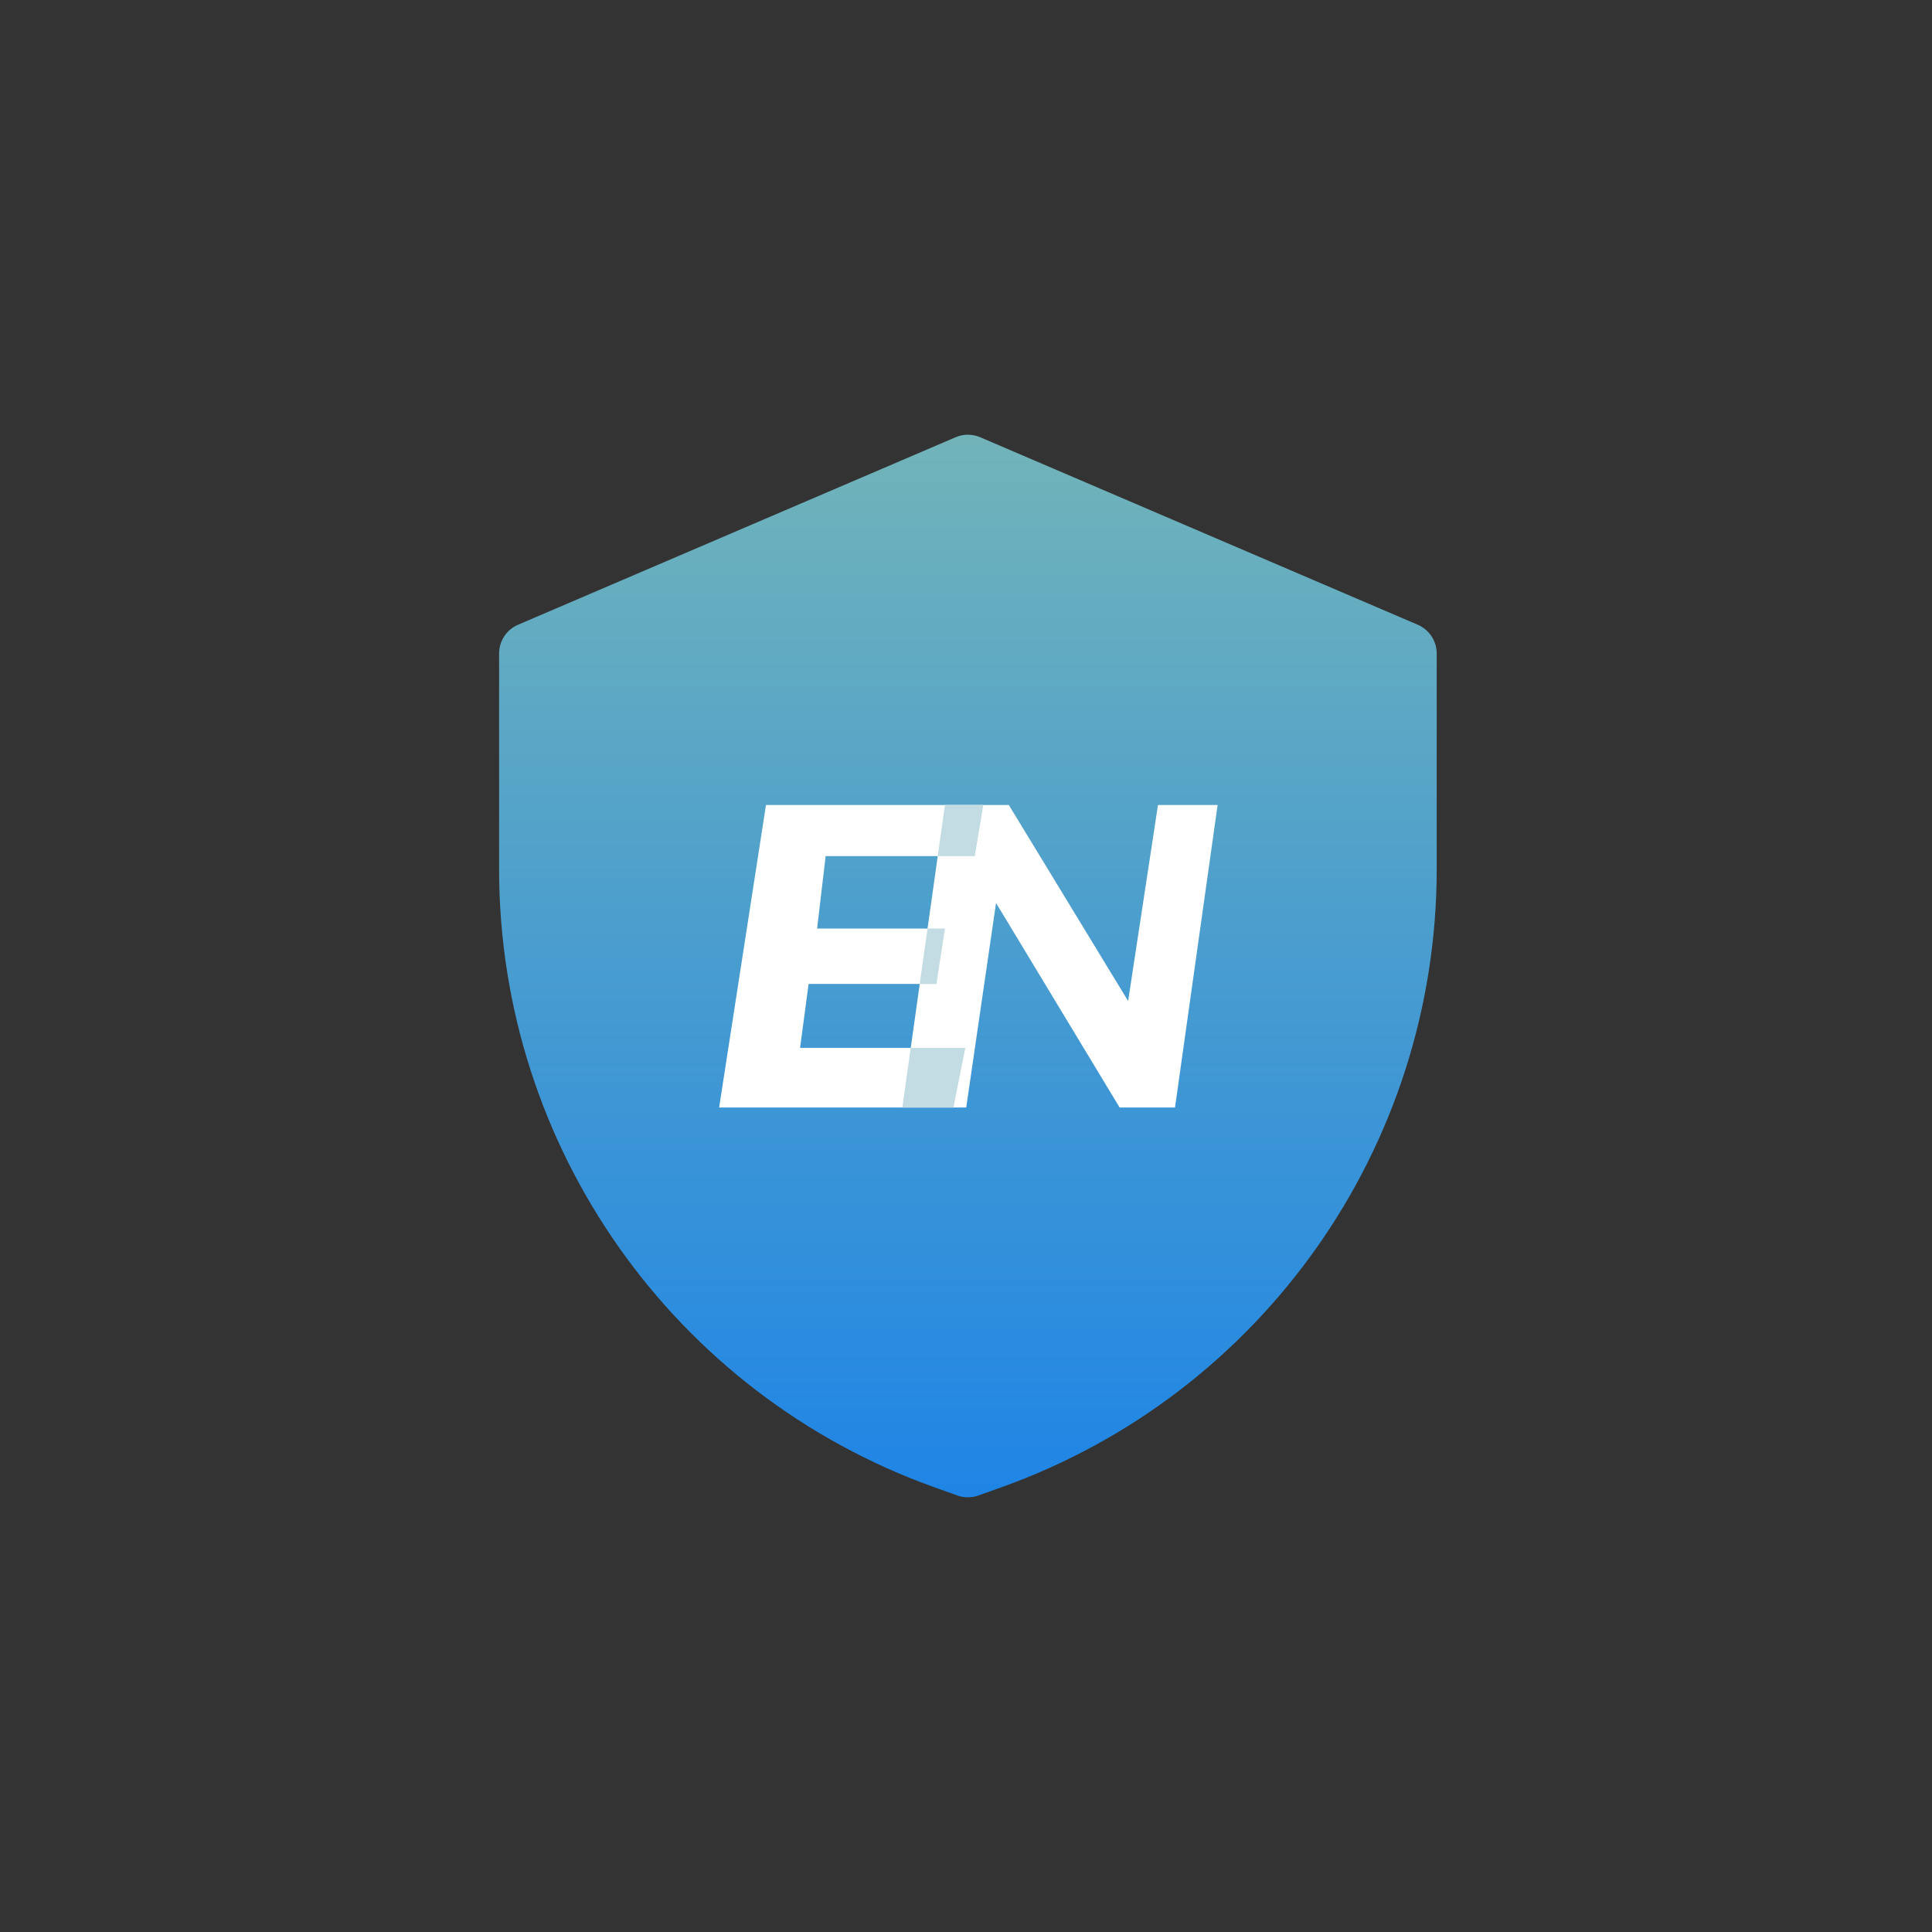
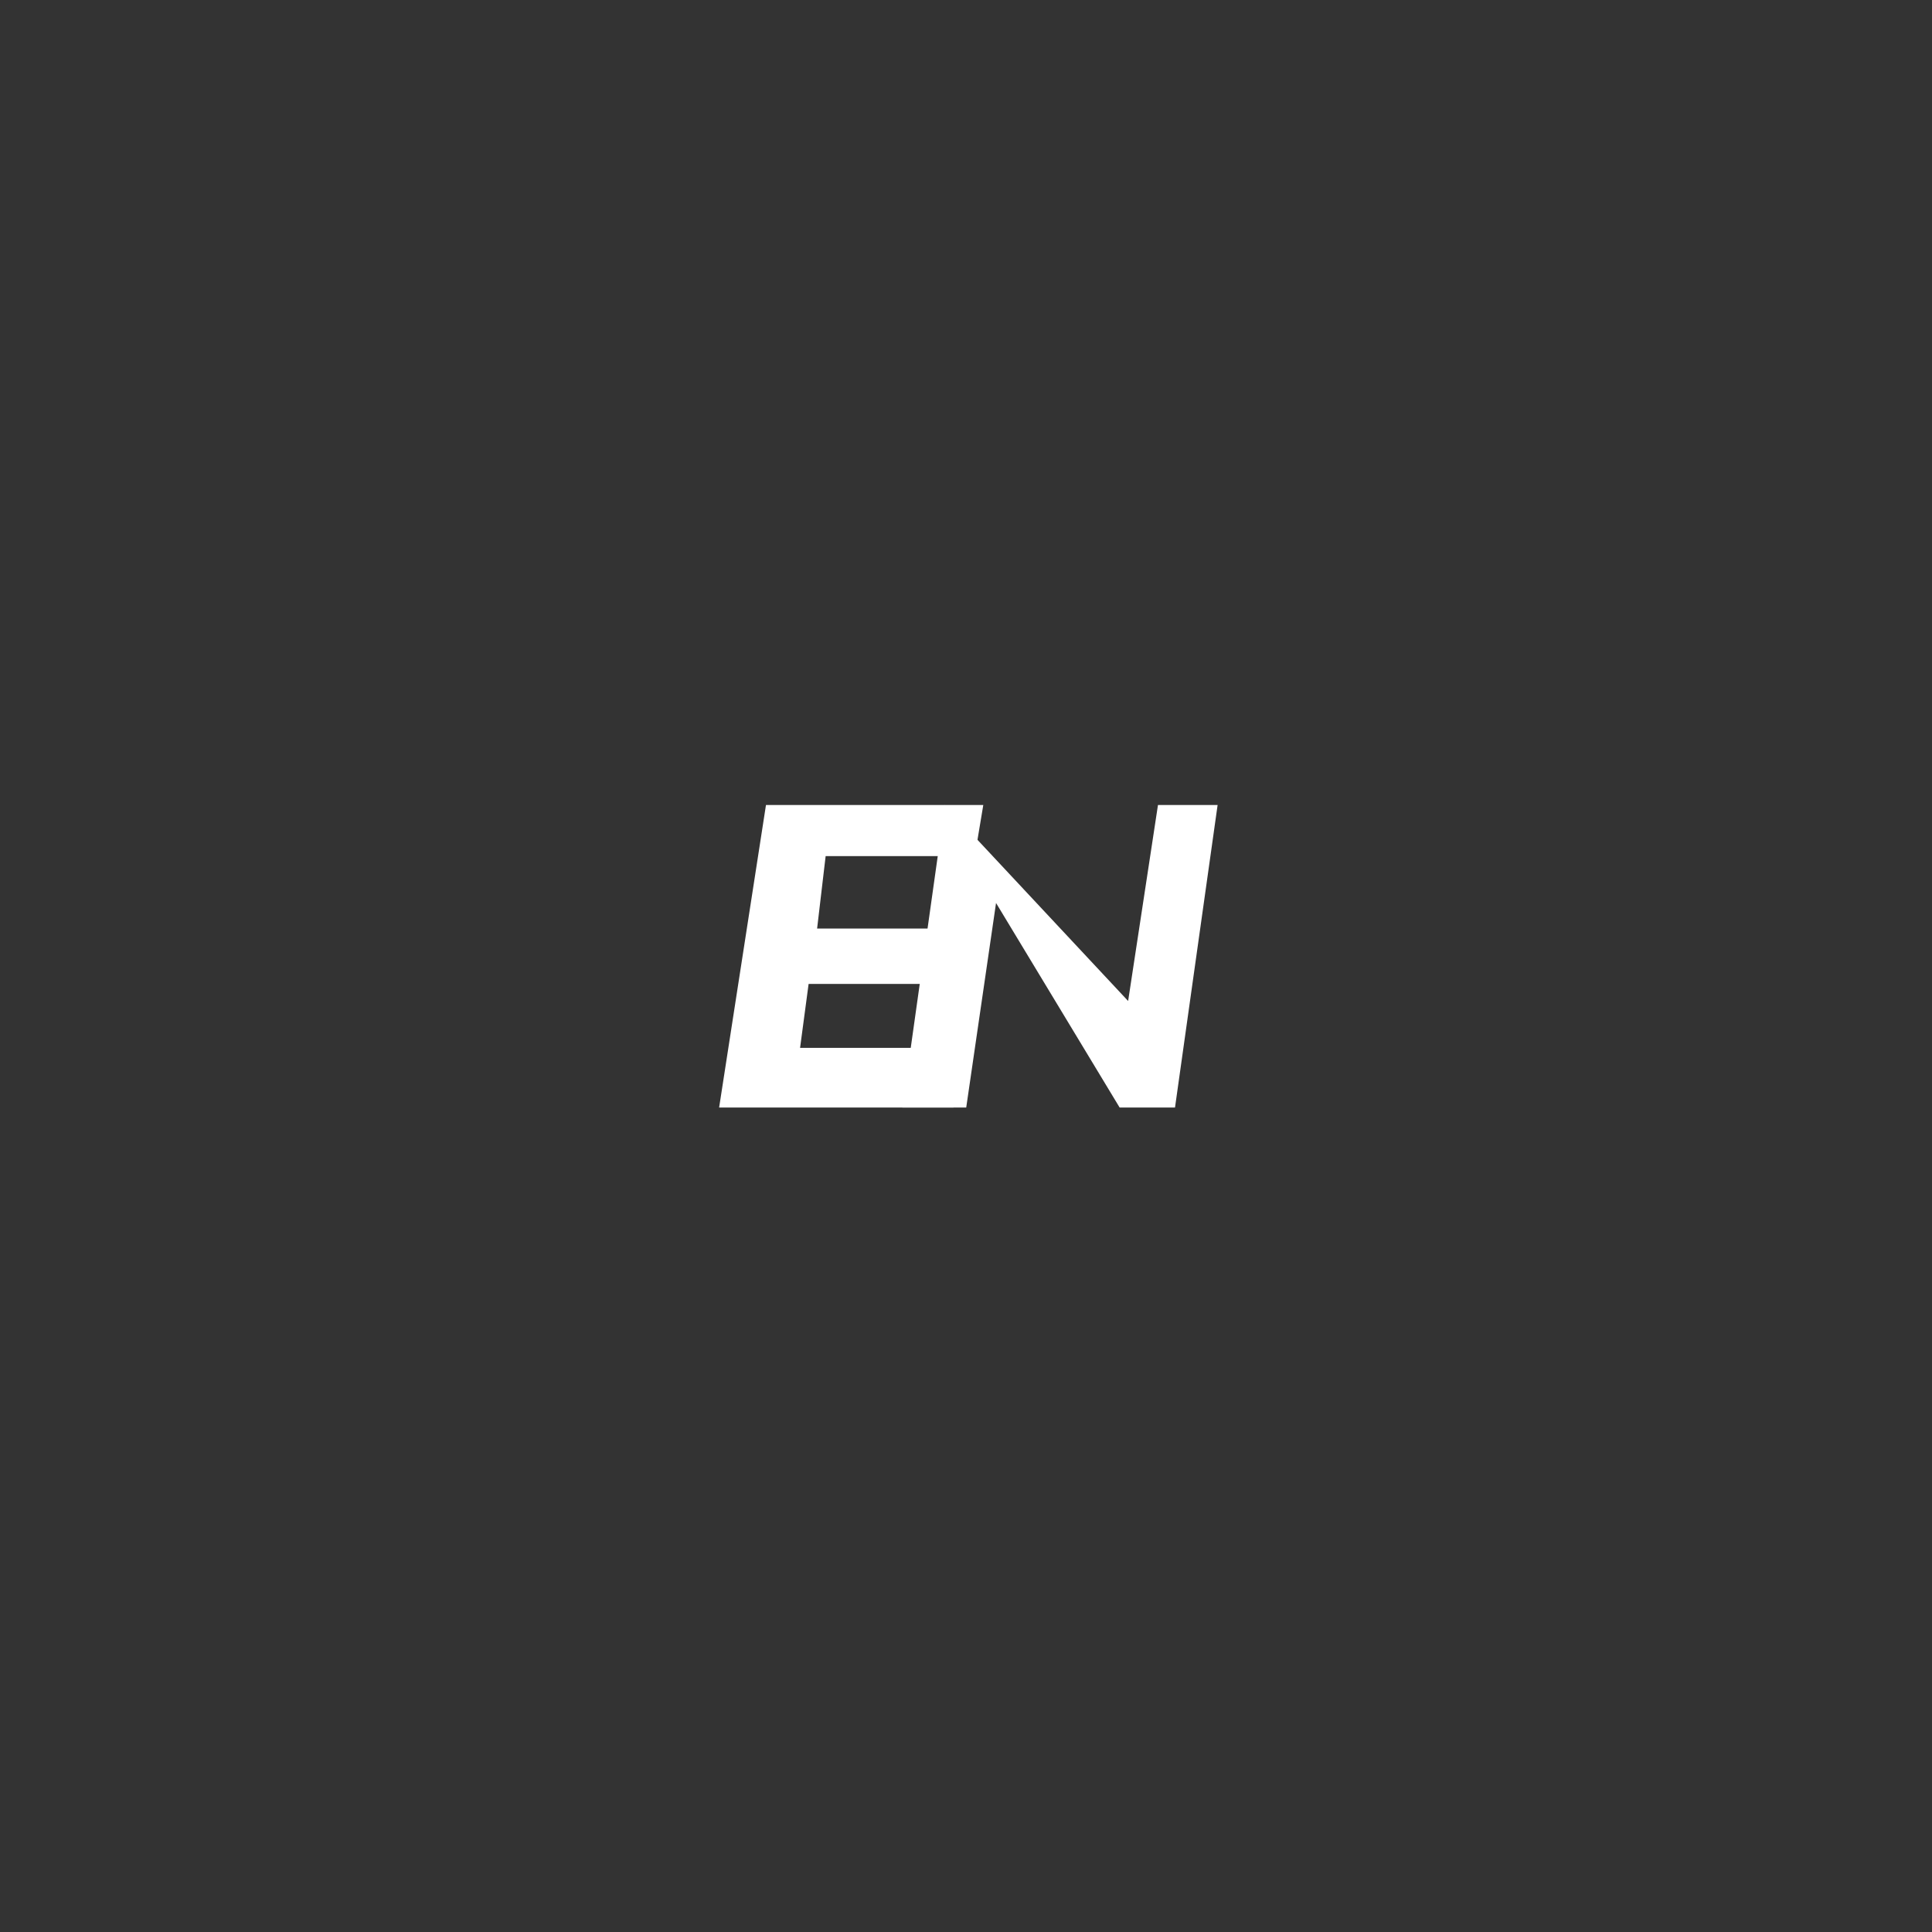
<svg xmlns="http://www.w3.org/2000/svg" fill="none" height="60" viewBox="0 0 60 60" width="60">
  <rect x="0" y="0" width="60" height="60" fill="#333333" stroke="none" />
  <g clip-path="url(#clip0_16_712)">
    <g clip-path="url(#clip1_16_712)">
-       <path d="M16.088 19.402L29.677 13.579C29.921 13.474 30.197 13.474 30.441 13.579L44.029 19.402C44.386 19.555 44.618 19.906 44.618 20.294V26.997C44.618 35.611 39.203 43.294 31.091 46.192L30.385 46.444C30.174 46.519 29.944 46.519 29.732 46.444L29.027 46.192C20.915 43.294 15.5 35.611 15.5 26.997V20.294C15.5 19.906 15.731 19.555 16.088 19.402Z" fill="url(#paint0_linear_16_712)" />
-       <path d="M30.933 28.043L30.007 34.395H28.023L29.346 25H31.33L35.035 31.087L35.962 25H37.814L36.491 34.395H34.771L30.933 28.043Z" fill="white" />
+       <path d="M30.933 28.043L30.007 34.395H28.023L29.346 25L35.035 31.087L35.962 25H37.814L36.491 34.395H34.771L30.933 28.043Z" fill="white" />
      <path d="M30.537 25H23.788L22.333 34.395H29.61L29.979 32.542H24.847L25.112 30.557H29.081L29.346 28.837H25.376L25.641 26.588H30.272L30.537 25Z" fill="white" />
-       <path d="M29.979 32.542L29.61 34.395H28.023L28.283 32.542H29.979ZM29.346 28.837L29.081 30.558H28.562L28.806 28.837H29.346ZM30.537 25L30.273 26.588H29.122L29.346 25H30.537Z" fill="#29809A" fill-opacity="0.28" />
    </g>
  </g>
  <defs>
    <linearGradient gradientUnits="userSpaceOnUse" id="paint0_linear_16_712" x1="30.059" x2="30.059" y1="-27.61" y2="52.653">
      <stop stop-color="#D9EE81" />
      <stop offset="1" stop-color="#0F7CEE" />
    </linearGradient>
    <clipPath id="clip0_16_712">
      <rect fill="white" height="60" width="60" />
    </clipPath>
    <clipPath id="clip1_16_712">
      <rect fill="white" height="33" transform="translate(13.5 13.5)" width="33" />
    </clipPath>
  </defs>
</svg>